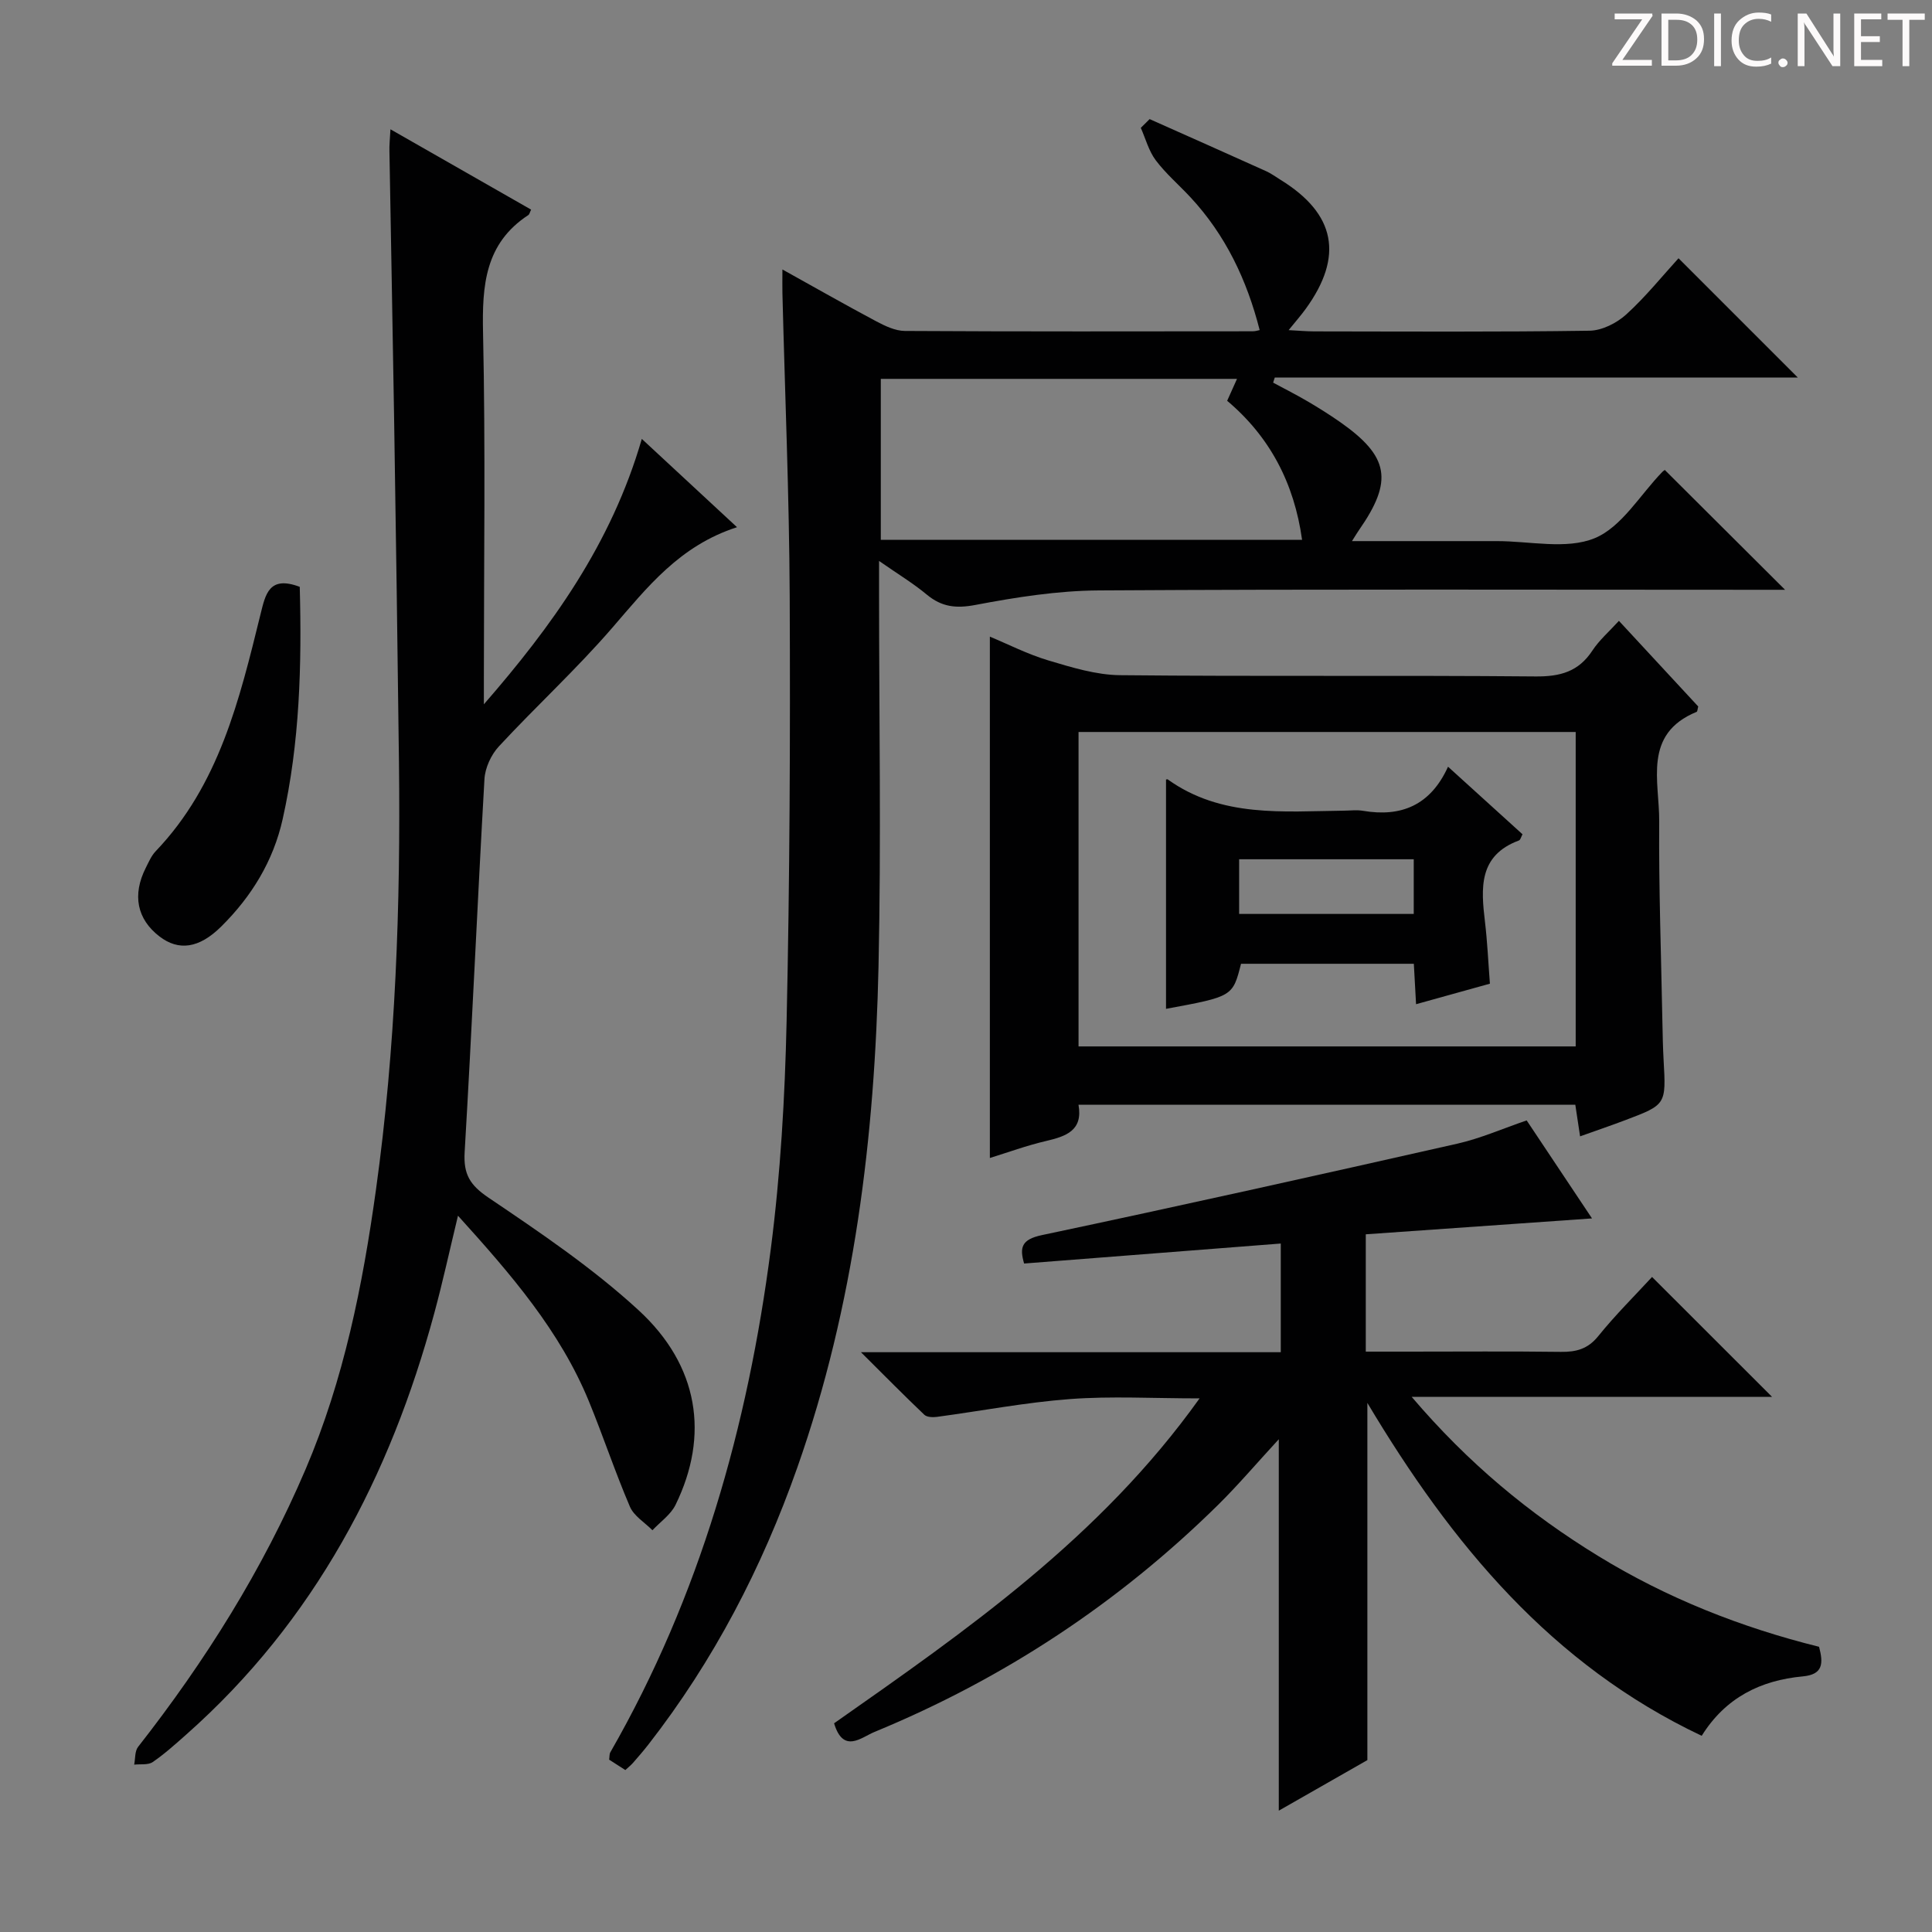
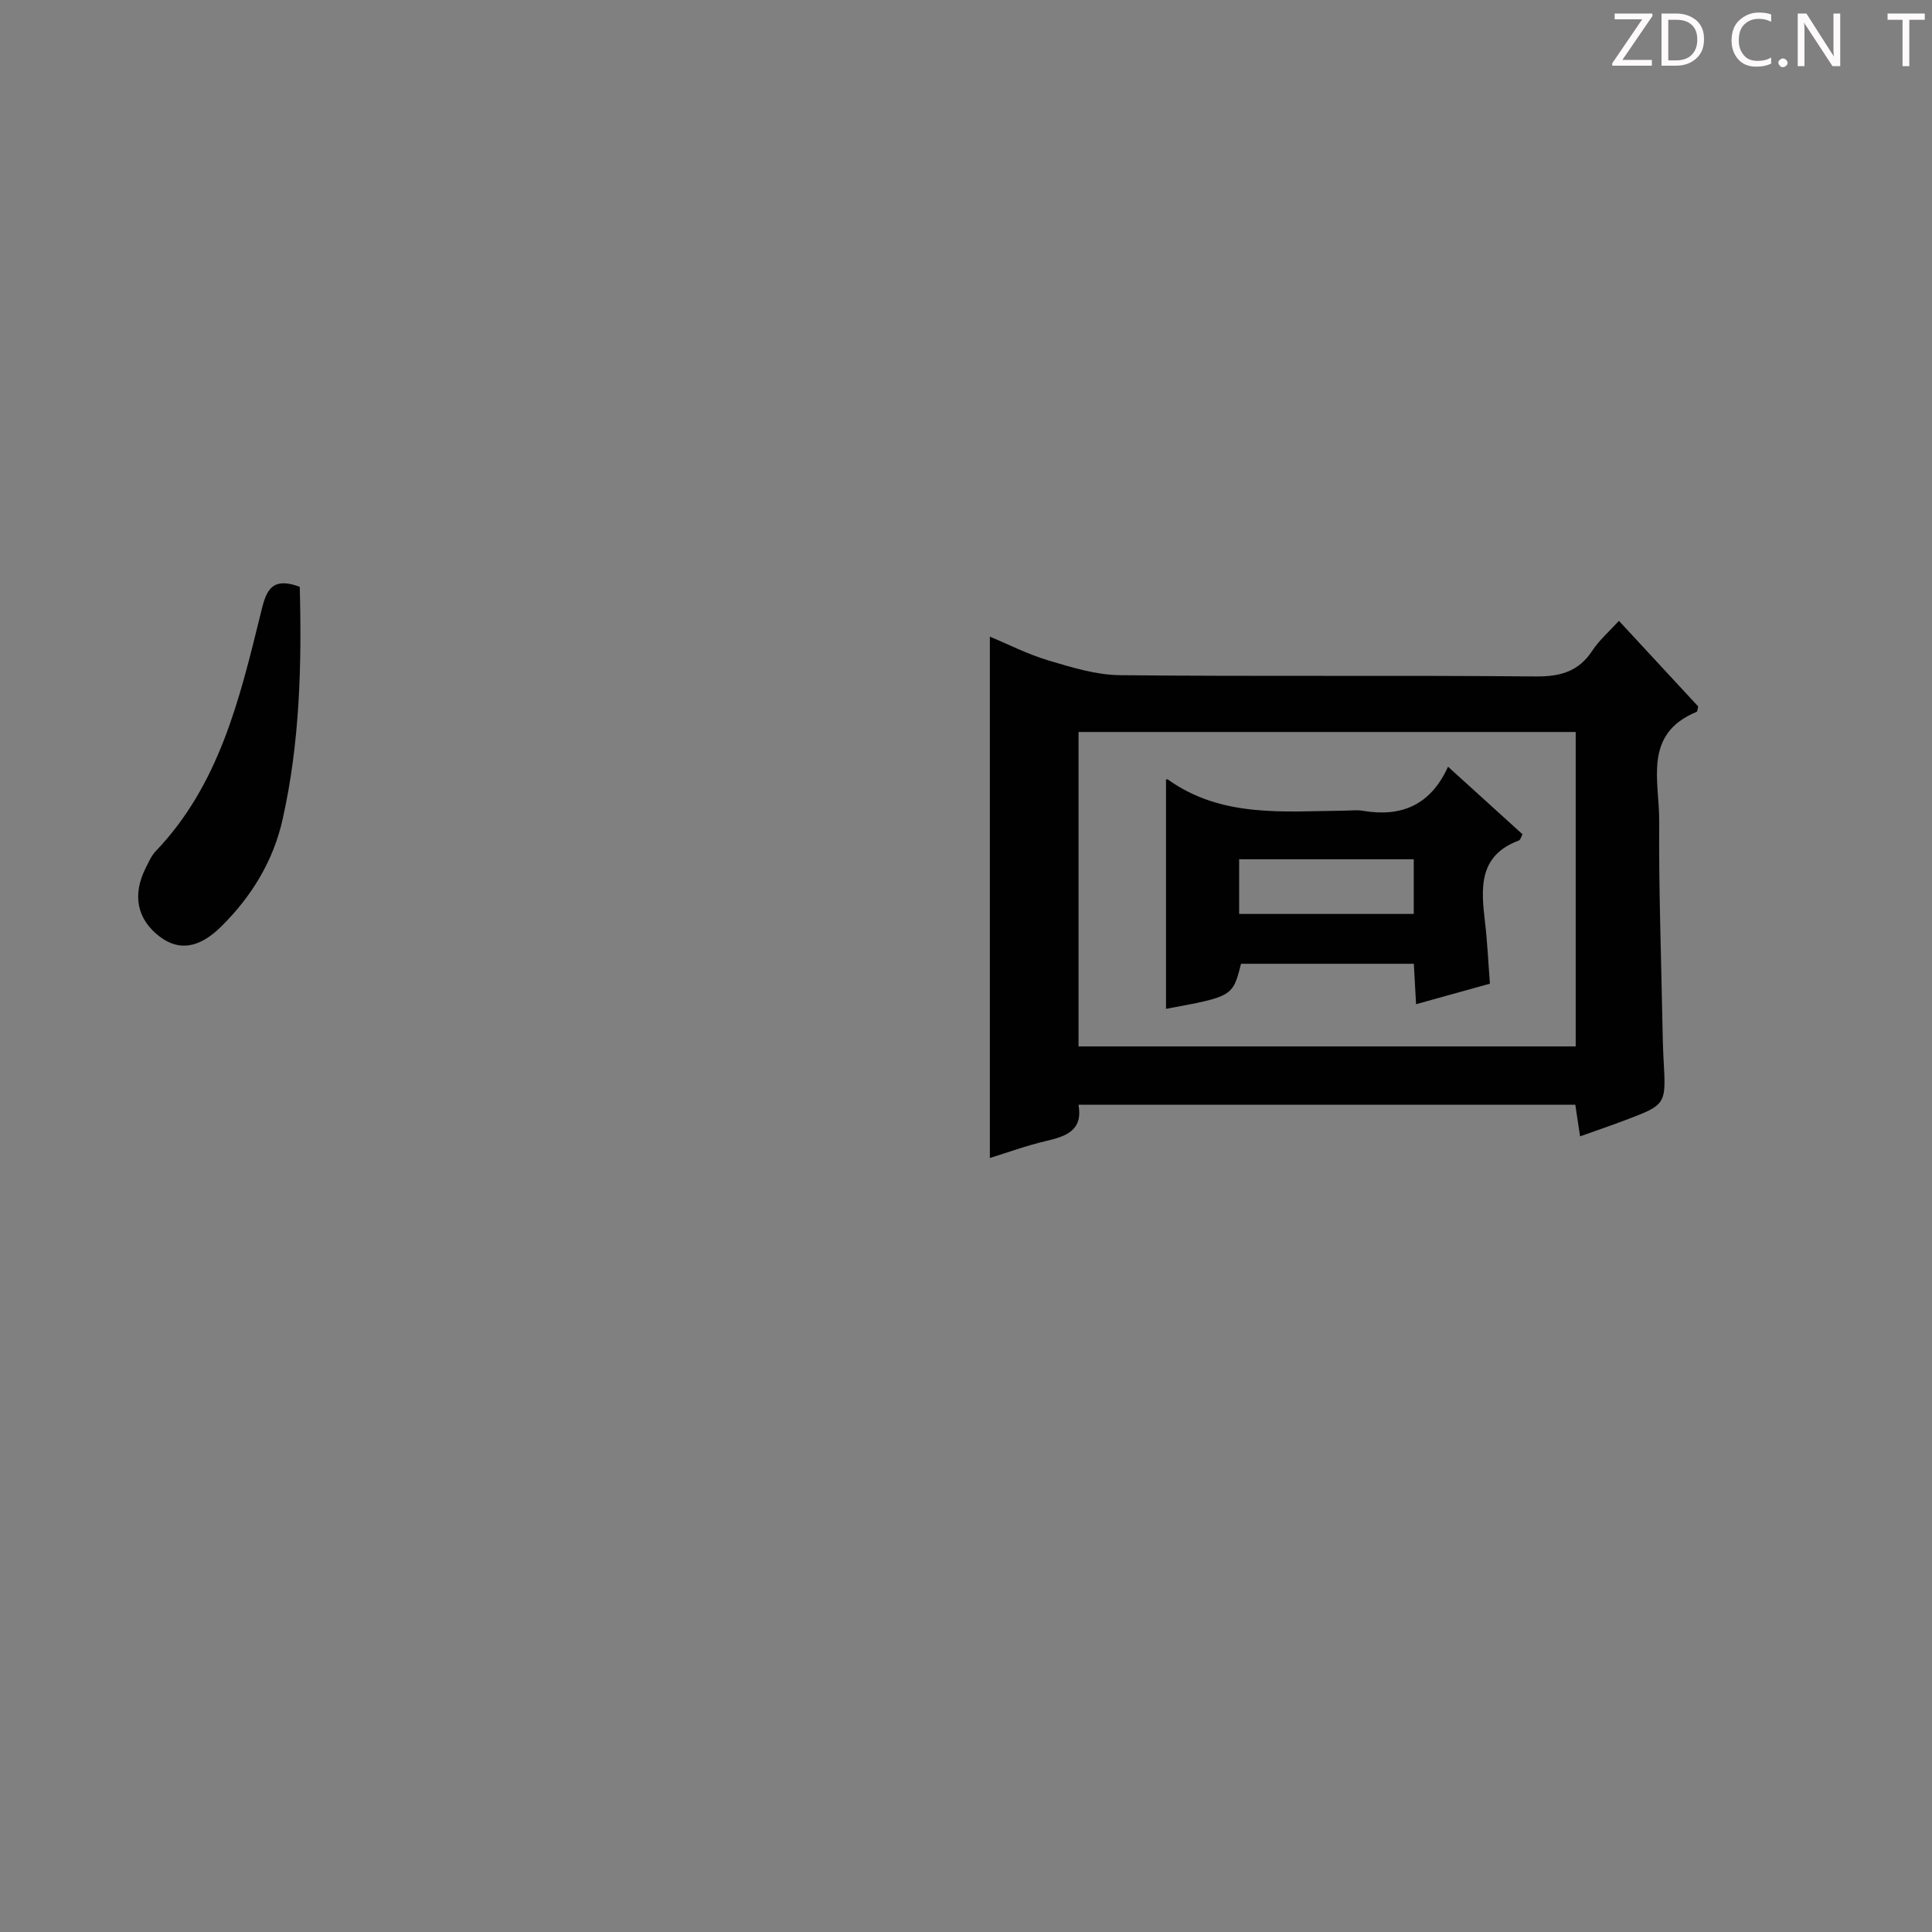
<svg xmlns="http://www.w3.org/2000/svg" enable-background="new 0 0 400 400" viewBox="0 0 400 400">
  <rect x="0" y="0" width="400" height="400" fill="#808080" stroke="none" />
  <g fill="#fcfafa">
    <path d="m342.2 3.2-6.3 9.2h6.1v1.2h-8.2v-.5l6.2-9.1h-5.7v-1.2h7.8v.4z" />
    <path d="m344 13.7v-10.9h3.1c1.6 0 3 .5 4.1 1.4 1.1 1 1.6 2.2 1.6 3.9s-.5 3-1.6 4-2.5 1.5-4.2 1.5h-3zm1.4-9.6v8.4h1.6c1.4 0 2.5-.4 3.2-1.1.8-.8 1.2-1.8 1.2-3.2s-.4-2.4-1.2-3.1-1.8-1-3.1-1z" />
-     <path d="m356.3 2.8v10.9h-1.4v-10.9z" />
    <path d="m366.6 13.2c-.8.4-1.8.6-3 .6-1.6 0-2.8-.5-3.7-1.5s-1.4-2.3-1.4-3.9c0-1.7.5-3.2 1.6-4.2s2.4-1.6 4-1.6c1 0 1.9.1 2.6.4v1.5c-.8-.4-1.6-.6-2.6-.6-1.2 0-2.2.4-3 1.2s-1.1 1.9-1.1 3.3c0 1.3.4 2.3 1.1 3.1s1.6 1.1 2.8 1.1c1.1 0 2-.2 2.8-.7v1.3z" />
    <path d="m368.2 13c0-.3.1-.5.3-.6.2-.2.4-.3.6-.3.3 0 .5.1.7.3s.3.4.3.6-.1.5-.3.6c-.2.2-.4.3-.7.3s-.5-.1-.6-.3c-.2-.2-.3-.4-.3-.6z" />
    <path d="m381.1 13.7h-1.7l-5.5-8.4c-.2-.2-.3-.5-.4-.7 0 .2.1.8.1 1.5v7.6h-1.4v-10.9h1.8l5.3 8.3c.3.4.4.6.4.8 0-.3-.1-.8-.1-1.6v-7.5h1.4v10.9z" />
-     <path d="m389.7 13.7h-5.8v-10.9h5.6v1.2h-4.2v3.5h3.9v1.2h-3.9v3.7h4.4z" />
    <path d="m398.4 4.1h-3.1v9.6h-1.4v-9.6h-3.1v-1.3h7.7v1.3z" />
  </g>
-   <path d="m182 116.14v6.4c0 25.83.45 51.66-.11 77.48-.77 35.34-4.98 70.23-16.82 103.83-7.29 20.69-17.29 39.95-30.8 57.3-1.02 1.31-2.11 2.57-3.21 3.83-.43.49-.95.9-1.59 1.49-1.15-.73-2.23-1.43-3.35-2.15.09-.61.03-1.15.24-1.52 18.56-32.34 28.47-67.51 33.22-104.18 2.02-15.63 2.93-31.46 3.28-47.22.65-29.3.77-58.61.64-87.92-.1-20.96-.99-41.91-1.51-62.86-.03-1.33 0-2.65 0-4.83 6.75 3.75 13.02 7.32 19.38 10.71 1.85.98 3.98 2.01 5.99 2.02 23.99.14 47.99.09 71.98.07.61 0 1.23-.21 1.46-.25-2.65-10.41-7.09-19.72-14.34-27.51-2.38-2.56-5.08-4.87-7.17-7.64-1.45-1.93-2.1-4.46-3.1-6.72.61-.6 1.22-1.21 1.83-1.81 8.06 3.59 16.12 7.17 24.16 10.8 1.05.48 2 1.19 2.99 1.8 11.36 7.02 13.06 15.8 5.17 26.68-.96 1.33-2.05 2.56-3.54 4.41 2.14.11 3.74.26 5.33.26 18.99.02 37.99.14 56.98-.14 2.58-.04 5.62-1.58 7.59-3.37 4.03-3.67 7.49-7.98 10.82-11.63 8.31 8.31 16.44 16.44 24.69 24.69-35.92 0-72.1 0-108.28 0-.11.35-.23.71-.34 1.06 2.37 1.28 4.77 2.49 7.09 3.85 2.29 1.34 4.55 2.76 6.73 4.28 10.21 7.15 11.08 12.18 3.96 22.39-.35.5-.66 1.03-1.46 2.29 10.47 0 20.22.01 29.97 0 6.83-.01 14.42 1.8 20.27-.6 5.6-2.3 9.41-8.99 14.02-13.73.33-.34.81-.55.54-.37 8.35 8.32 16.53 16.48 24.87 24.78-1.54 0-3.31 0-5.07 0-45.65 0-91.31-.15-136.96.13-8.56.05-17.19 1.41-25.62 3.01-4.02.76-6.95.41-10.02-2.12-2.82-2.35-5.96-4.24-9.91-6.99zm.36-37.7v33.32h87.22c-1.63-11.74-6.69-21.35-15.51-28.78.71-1.57 1.28-2.85 2.04-4.54-24.86 0-49.21 0-73.75 0z" fill="#010102" />
-   <path d="m264.76 374.88c0-25.4 0-50.3 0-76.9-4.6 4.99-8.4 9.47-12.56 13.58-20.63 20.33-44.4 36-71.17 47.03-2.68 1.1-6.43 4.59-8.34-1.8 27.38-19.22 55.02-38.35 75.67-67.27-9.69 0-18.29-.5-26.81.14-9.23.69-18.39 2.46-27.58 3.69-.85.11-2.07.07-2.6-.44-4.16-3.96-8.2-8.05-13.12-12.95h86.92c0-7.49 0-14.56 0-22.5-17.66 1.38-35.27 2.75-53.14 4.14-.94-3.27-.62-4.98 3.71-5.89 28.72-6.07 57.37-12.46 86-18.93 4.8-1.09 9.39-3.12 14.34-4.81 4.56 6.84 9.03 13.55 13.53 20.29-15.86 1.11-31.2 2.19-46.84 3.29v24.29h8.88c10.5 0 21-.09 31.5.05 3.2.04 5.6-.59 7.76-3.27 3.54-4.39 7.58-8.38 11.13-12.24 8.2 8.19 16.29 16.28 24.84 24.82-24.54 0-48.86 0-74.61 0 11.76 13.81 24.41 24.23 38.57 32.92 14.27 8.76 29.66 14.83 45.78 18.83.89 3.41.87 5.74-3.38 6.13-8.7.81-15.98 4.37-20.92 12.3-31.04-14.68-51.73-39.61-69.22-68.92v73.95c-5.59 3.19-12.1 6.91-18.34 10.47z" fill="#010102" />
-   <path d="m80.84 26.77c10.21 5.83 19.67 11.23 29.12 16.63-.28.56-.34.98-.58 1.13-9 5.89-9.58 14.61-9.37 24.38.52 23.82.17 47.66.17 71.49v5.42c14.04-16.15 26.37-33.14 32.7-54.95 6.62 6.14 12.8 11.87 19.71 18.28-11.91 3.84-18.62 12.49-25.83 20.83-7.39 8.55-15.77 16.24-23.47 24.55-1.61 1.73-2.86 4.45-2.99 6.79-1.47 25.73-2.58 51.49-4.1 77.22-.27 4.58 1.09 6.82 4.95 9.43 10.71 7.23 21.54 14.55 31.02 23.26 12.56 11.52 14.7 25.99 7.7 40.32-1 2.05-3.16 3.53-4.79 5.27-1.59-1.61-3.83-2.94-4.66-4.87-3.07-7.17-5.53-14.59-8.49-21.81-5.98-14.57-16.09-26.26-27.11-38.44-1.75 7.24-3.16 13.75-4.9 20.16-9.14 33.78-24.8 63.75-51.37 87.27-2.24 1.98-4.48 4.01-6.94 5.69-.96.65-2.54.38-3.83.53.25-1.24.11-2.79.81-3.68 13.91-17.76 25.8-36.68 34.69-57.5 7.91-18.54 11.8-38.02 14.55-57.79 4.09-29.39 5.12-58.97 4.77-88.6-.28-23.65-.63-47.29-1-70.94-.29-18.47-.66-36.95-.97-55.42-.05-1.31.1-2.62.21-4.65z" fill="#010102" />
  <path d="m335.18 128.54c5.7 6.16 11.1 11.99 16.42 17.73-.15.53-.15 1.03-.33 1.11-11.18 4.59-7.69 14.4-7.75 22.65-.1 13.98.41 27.96.67 41.94.05 2.5.1 5 .24 7.49.52 9.23.54 9.25-7.92 12.45-2.93 1.11-5.9 2.12-9.37 3.36-.34-2.28-.65-4.28-.99-6.55-34.27 0-68.36 0-102.86 0 .96 5.35-2.57 6.54-6.71 7.51-4.03.94-7.95 2.38-11.64 3.52 0-35.8 0-71.59 0-107.94 3.78 1.57 7.84 3.65 12.13 4.93 4.83 1.44 9.87 3 14.84 3.05 28.66.29 57.32 0 85.98.26 5.13.05 8.93-.98 11.8-5.36 1.42-2.16 3.46-3.92 5.49-6.15zm-8.95 23.01c-34.56 0-68.75 0-102.93 0v65.1h102.93c0-21.91 0-43.48 0-65.1z" fill="#010102" />
  <path d="m62.06 121.5c.43 16.2.01 32.26-3.54 48.1-1.94 8.69-6.45 16.02-12.71 22.22-4.63 4.59-8.85 5.08-12.78 2.07-4.67-3.58-5.69-8.6-2.84-14.23.6-1.19 1.15-2.49 2.04-3.42 13.14-13.74 17.36-31.43 21.7-49.04 1.03-4.13 1.74-8.11 8.13-5.7z" fill="#010102" />
  <path d="m299.8 158.74c5.58 5.06 10.46 9.48 15.42 13.99-.29.52-.42 1.16-.74 1.28-8.4 3.12-7.86 9.87-7.03 16.86.49 4.1.67 8.24 1.02 12.79-5.14 1.43-10.04 2.79-15.29 4.25-.16-2.84-.3-5.43-.46-8.37-11.99 0-23.89 0-35.78 0-1.72 6.78-1.72 6.78-15.53 9.33 0-15.83 0-31.63 0-47.46.02 0 .24-.12.34-.05 11.13 7.97 23.91 6.62 36.47 6.48 1.33-.01 2.7-.19 3.99.03 7.85 1.33 13.94-1.1 17.59-9.13zm-7.1 19.16c-12.25 0-24.25 0-36.15 0v11.32h36.15c0-3.98 0-7.59 0-11.32z" fill="#010102" />
</svg>